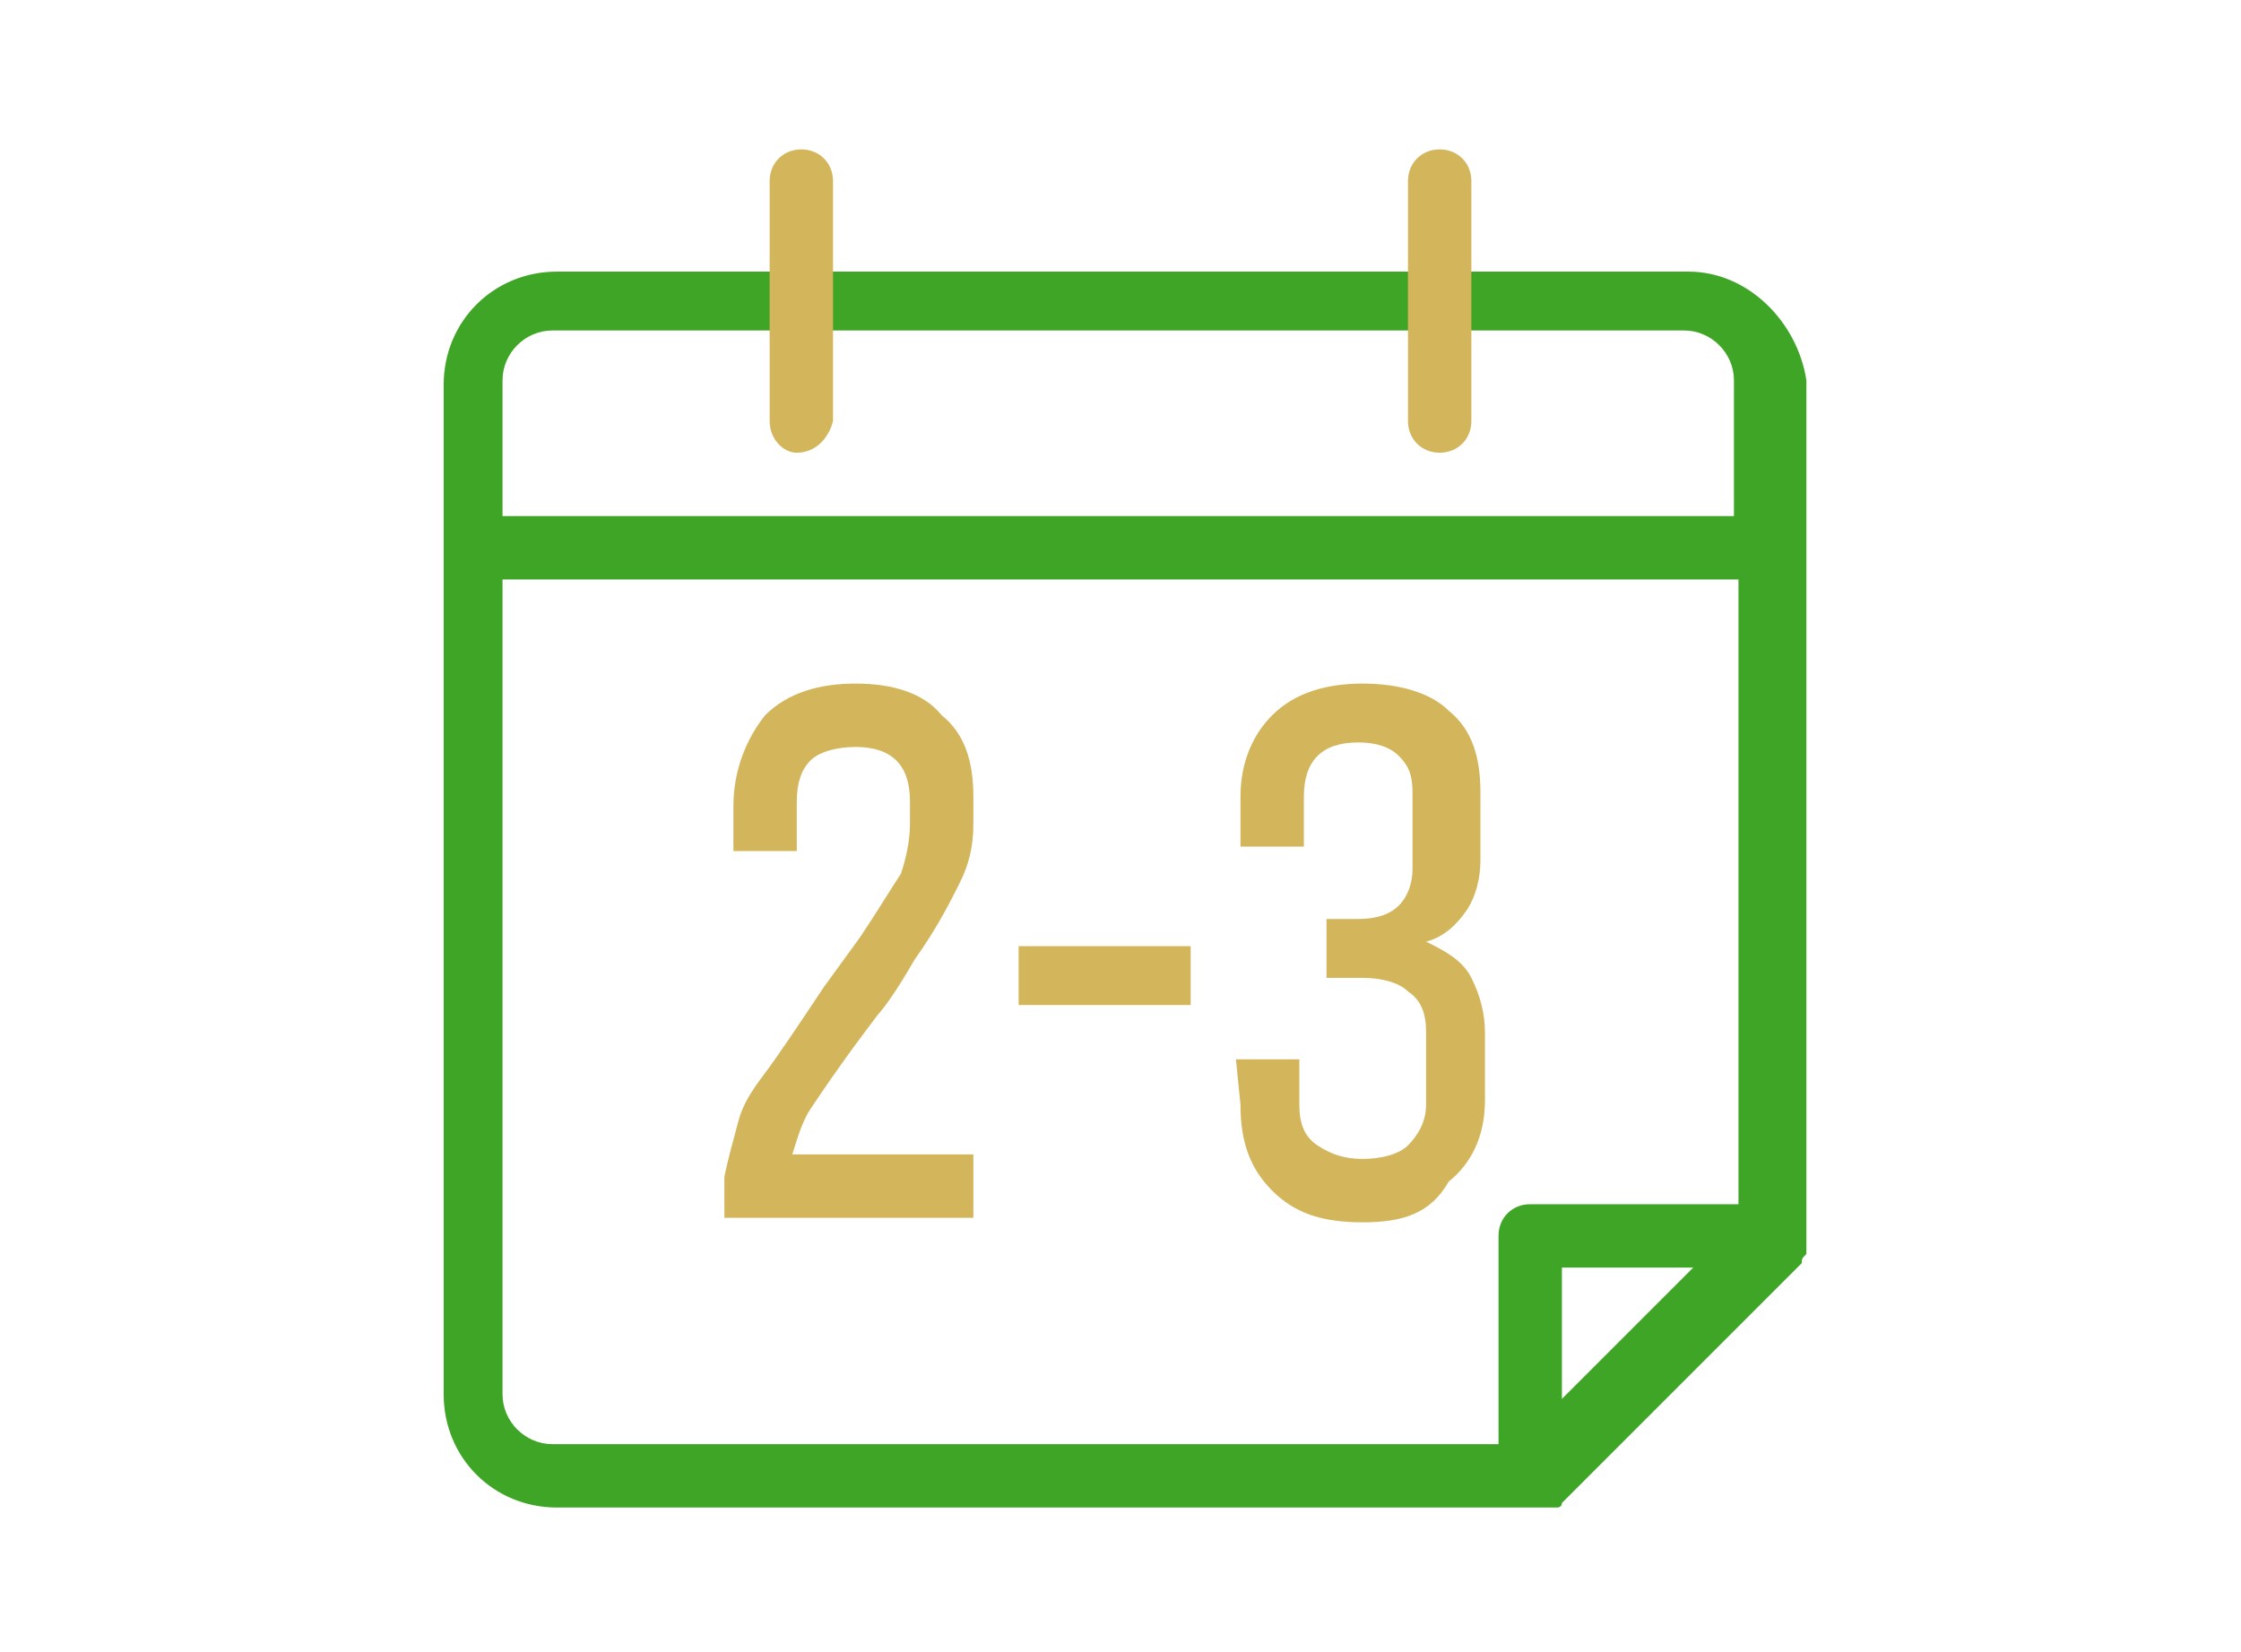
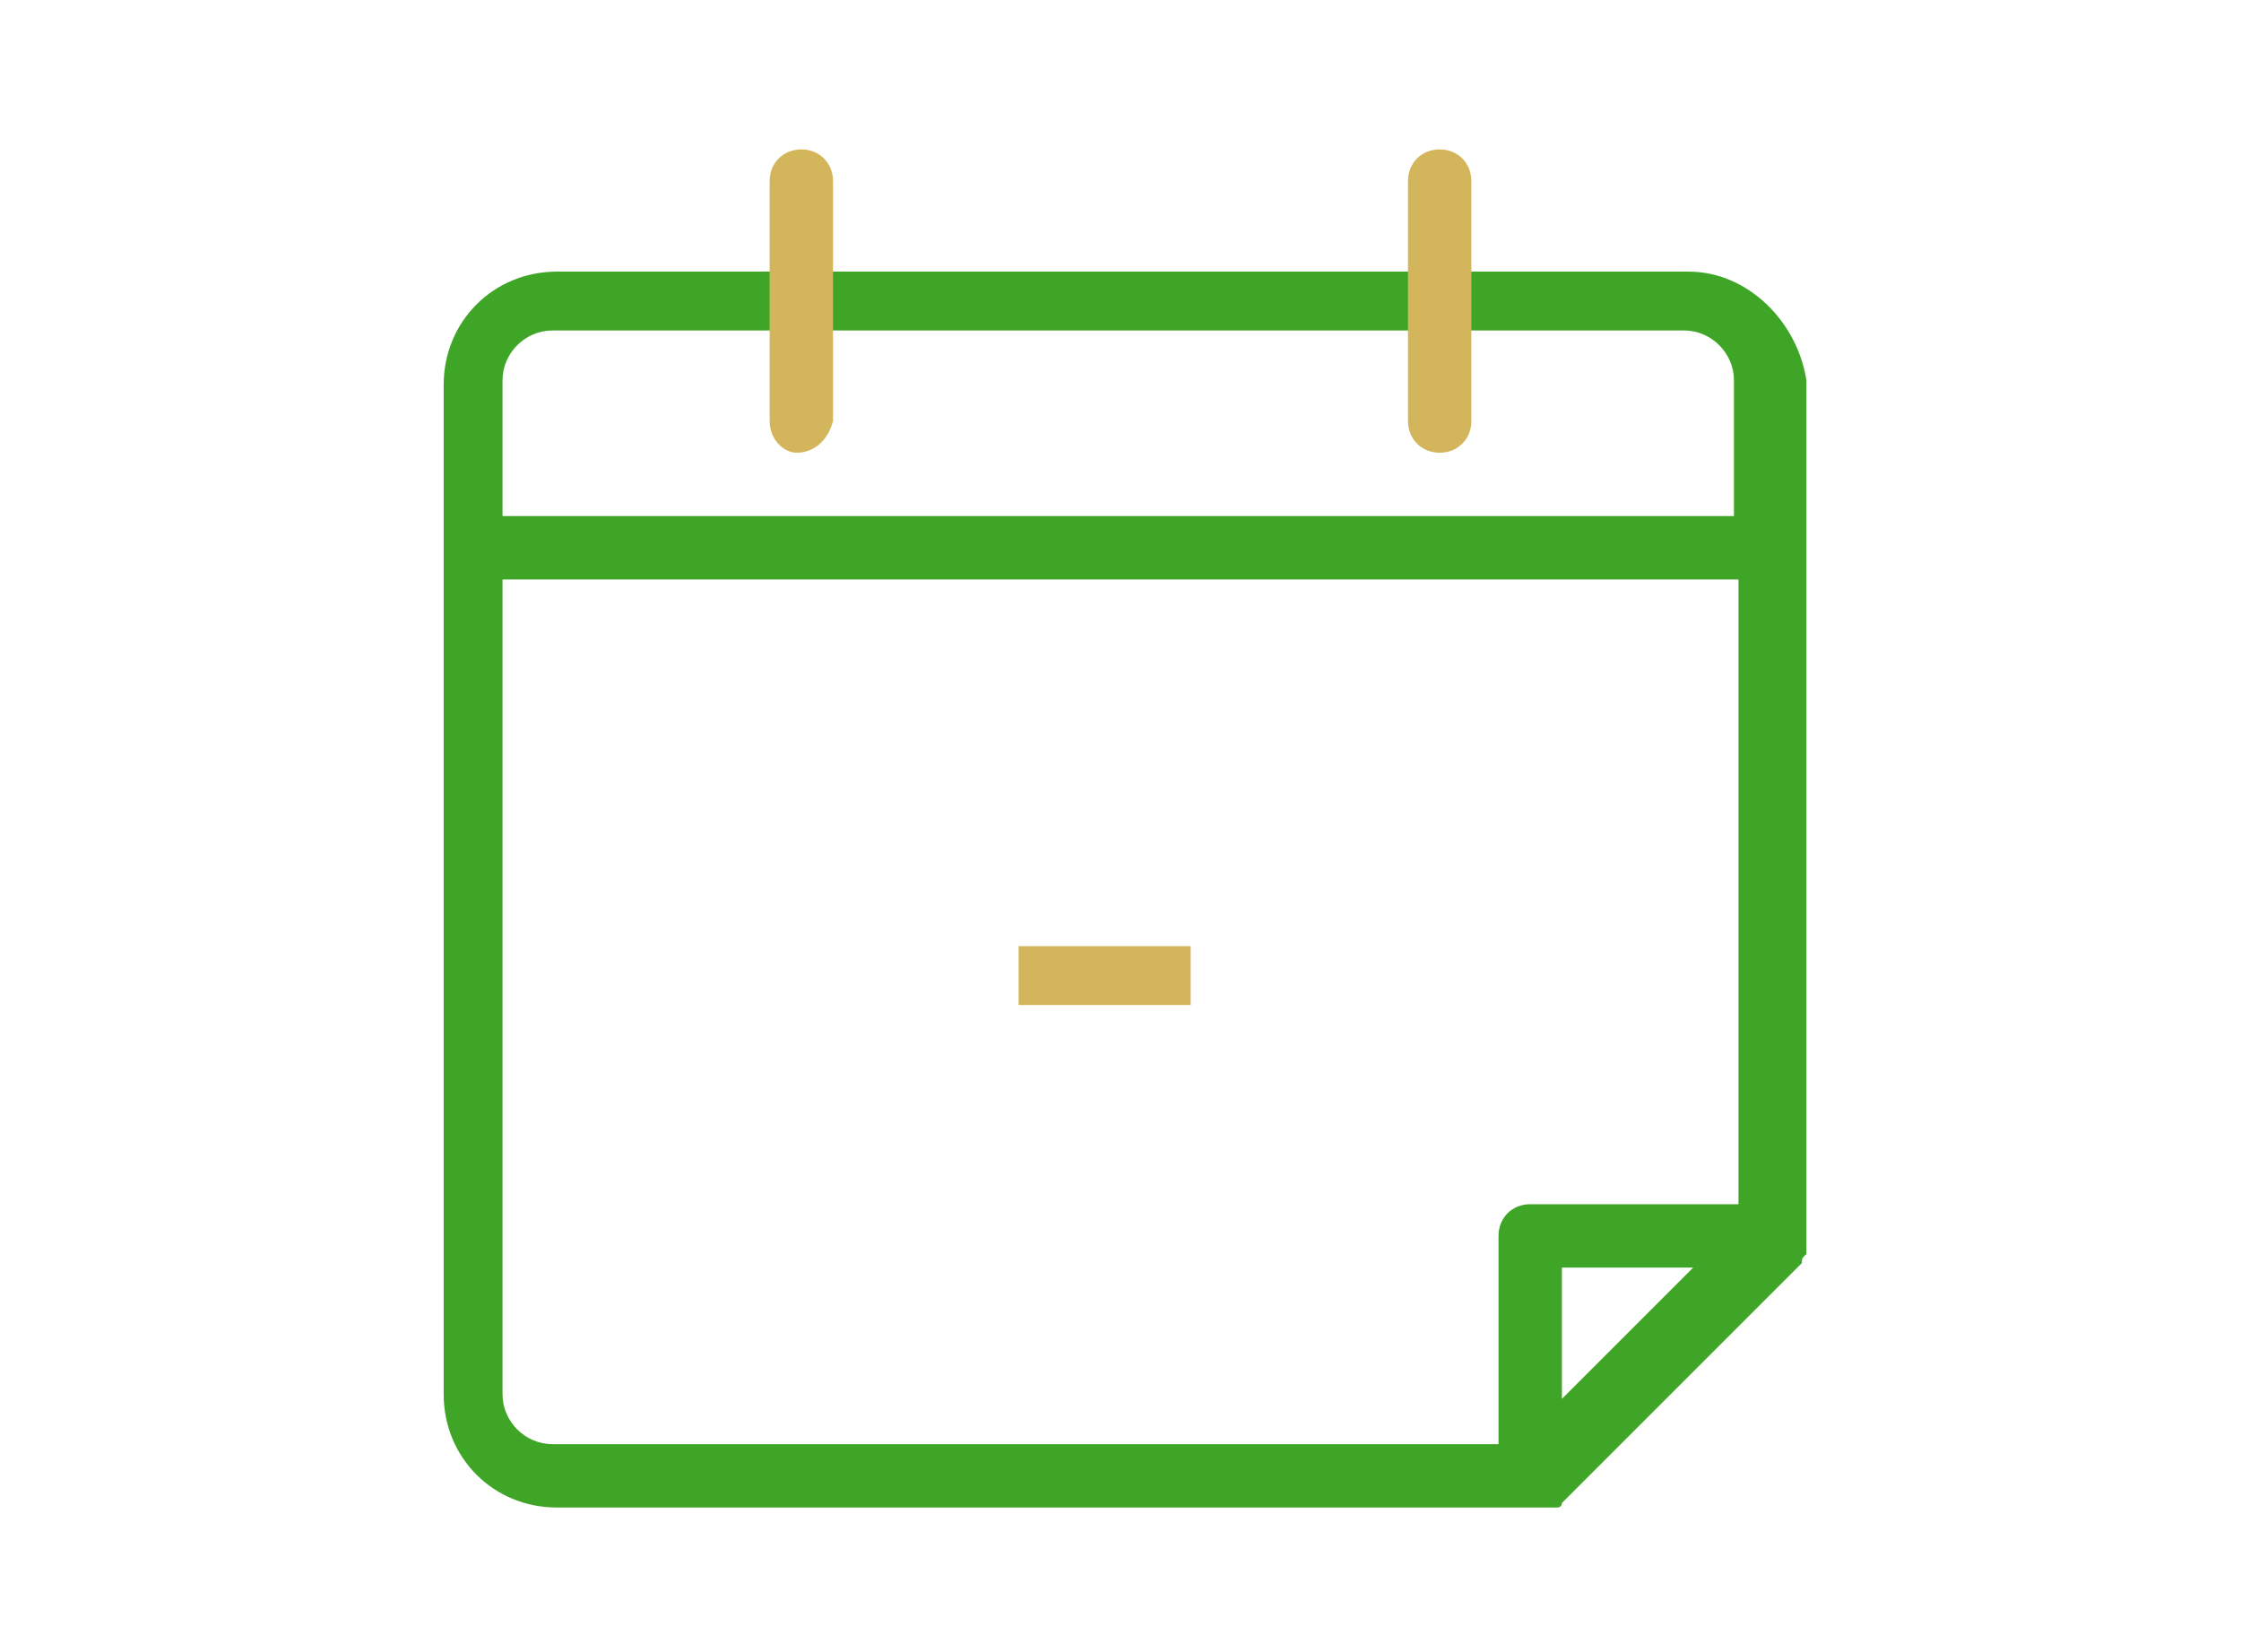
<svg xmlns="http://www.w3.org/2000/svg" version="1.1" id="Слой_1" x="0px" y="0px" viewBox="0 0 49.5 36.5" style="enable-background:new 0 0 49.5 36.5;" xml:space="preserve">
  <style type="text/css">
	.st0{fill:#3FA526;}
	.st1{fill:#D3B65B;}
</style>
  <g>
    <path class="st0" d="M37.3,6h-25c-1.4,0-2.5,1.1-2.5,2.5v22.3c0,1.4,1.1,2.5,2.5,2.5h21.6c0,0,0.1,0,0.1,0c0,0,0,0,0.1,0   c0,0,0,0,0.1,0c0,0,0,0,0.1,0c0,0,0,0,0.1,0c0,0,0.1,0,0.1-0.1c0,0,0,0,0,0l5.2-5.2l0,0c0,0,0.1-0.1,0.1-0.1c0,0,0,0,0,0   c0-0.1,0-0.1,0.1-0.2l0,0c0,0,0-0.1,0-0.1V8.4C39.7,7.1,38.6,6,37.3,6L37.3,6z M12.2,7.3h25c0.6,0,1.1,0.5,1.1,1.1v3H11.1v-3   C11.1,7.8,11.6,7.3,12.2,7.3z M34.5,30.9V28h2.9L34.5,30.9z M33.8,26.6c-0.4,0-0.7,0.3-0.7,0.7v4.6H12.2c-0.6,0-1.1-0.5-1.1-1.1   v-18h27.3v13.8L33.8,26.6L33.8,26.6z" />
    <g>
      <path class="st1" d="M17.6,10C17.3,10,17,9.7,17,9.3V4c0-0.4,0.3-0.7,0.7-0.7c0.4,0,0.7,0.3,0.7,0.7v5.3C18.3,9.7,18,10,17.6,10z" />
      <path class="st1" d="M31.8,10c-0.4,0-0.7-0.3-0.7-0.7V4c0-0.4,0.3-0.7,0.7-0.7s0.7,0.3,0.7,0.7v5.3C32.5,9.7,32.2,10,31.8,10z" />
    </g>
    <g>
-       <path class="st1" d="M16.3,24.8c0.1-0.4,0.3-0.7,0.6-1.1c0.3-0.4,0.7-1,1.3-1.9l0.8-1.1c0.4-0.6,0.7-1.1,0.9-1.4    c0.1-0.3,0.2-0.7,0.2-1.1v-0.5c0-0.4-0.1-0.7-0.3-0.9c-0.2-0.2-0.5-0.3-0.9-0.3c-0.4,0-0.8,0.1-1,0.3c-0.2,0.2-0.3,0.5-0.3,0.9    v1.1h-1.4v-1c0-0.8,0.3-1.5,0.7-2c0.5-0.5,1.2-0.7,2-0.7s1.5,0.2,1.9,0.7c0.5,0.4,0.7,1,0.7,1.8v0.6c0,0.5-0.1,0.9-0.3,1.3    c-0.2,0.4-0.5,1-1,1.7c-0.4,0.7-0.7,1.1-0.8,1.2l-0.3,0.4c-0.6,0.8-1,1.4-1.2,1.7c-0.2,0.3-0.3,0.7-0.4,1h4v1.4h-5.5v-0.9    C16.1,25.5,16.2,25.2,16.3,24.8L16.3,24.8z" />
      <path class="st1" d="M26.3,22.2h-3.8v-1.3h3.8V22.2z" />
-       <path class="st1" d="M27.3,23.4h1.4v1c0,0.4,0.1,0.7,0.4,0.9s0.6,0.3,1,0.3c0.4,0,0.8-0.1,1-0.3c0.2-0.2,0.4-0.5,0.4-0.9v-1.6    c0-0.4-0.1-0.7-0.4-0.9c-0.2-0.2-0.6-0.3-1-0.3h-0.8v-1.3h0.7c0.4,0,0.7-0.1,0.9-0.3c0.2-0.2,0.3-0.5,0.3-0.8v-1.7    c0-0.4-0.1-0.6-0.3-0.8c-0.2-0.2-0.5-0.3-0.9-0.3s-0.7,0.1-0.9,0.3c-0.2,0.2-0.3,0.5-0.3,0.9v1.1h-1.4v-1.1c0-0.8,0.3-1.4,0.7-1.8    c0.5-0.5,1.2-0.7,2-0.7s1.5,0.2,1.9,0.6c0.5,0.4,0.7,1,0.7,1.8v1.5c0,0.4-0.1,0.8-0.3,1.1c-0.2,0.3-0.5,0.6-0.9,0.7    c0.4,0.2,0.8,0.4,1,0.8c0.2,0.4,0.3,0.8,0.3,1.2v1.5c0,0.8-0.3,1.4-0.8,1.8C31.6,26.8,31,27,30.1,27s-1.5-0.2-2-0.7    c-0.5-0.5-0.7-1.1-0.7-1.9L27.3,23.4L27.3,23.4z" />
    </g>
  </g>
</svg>